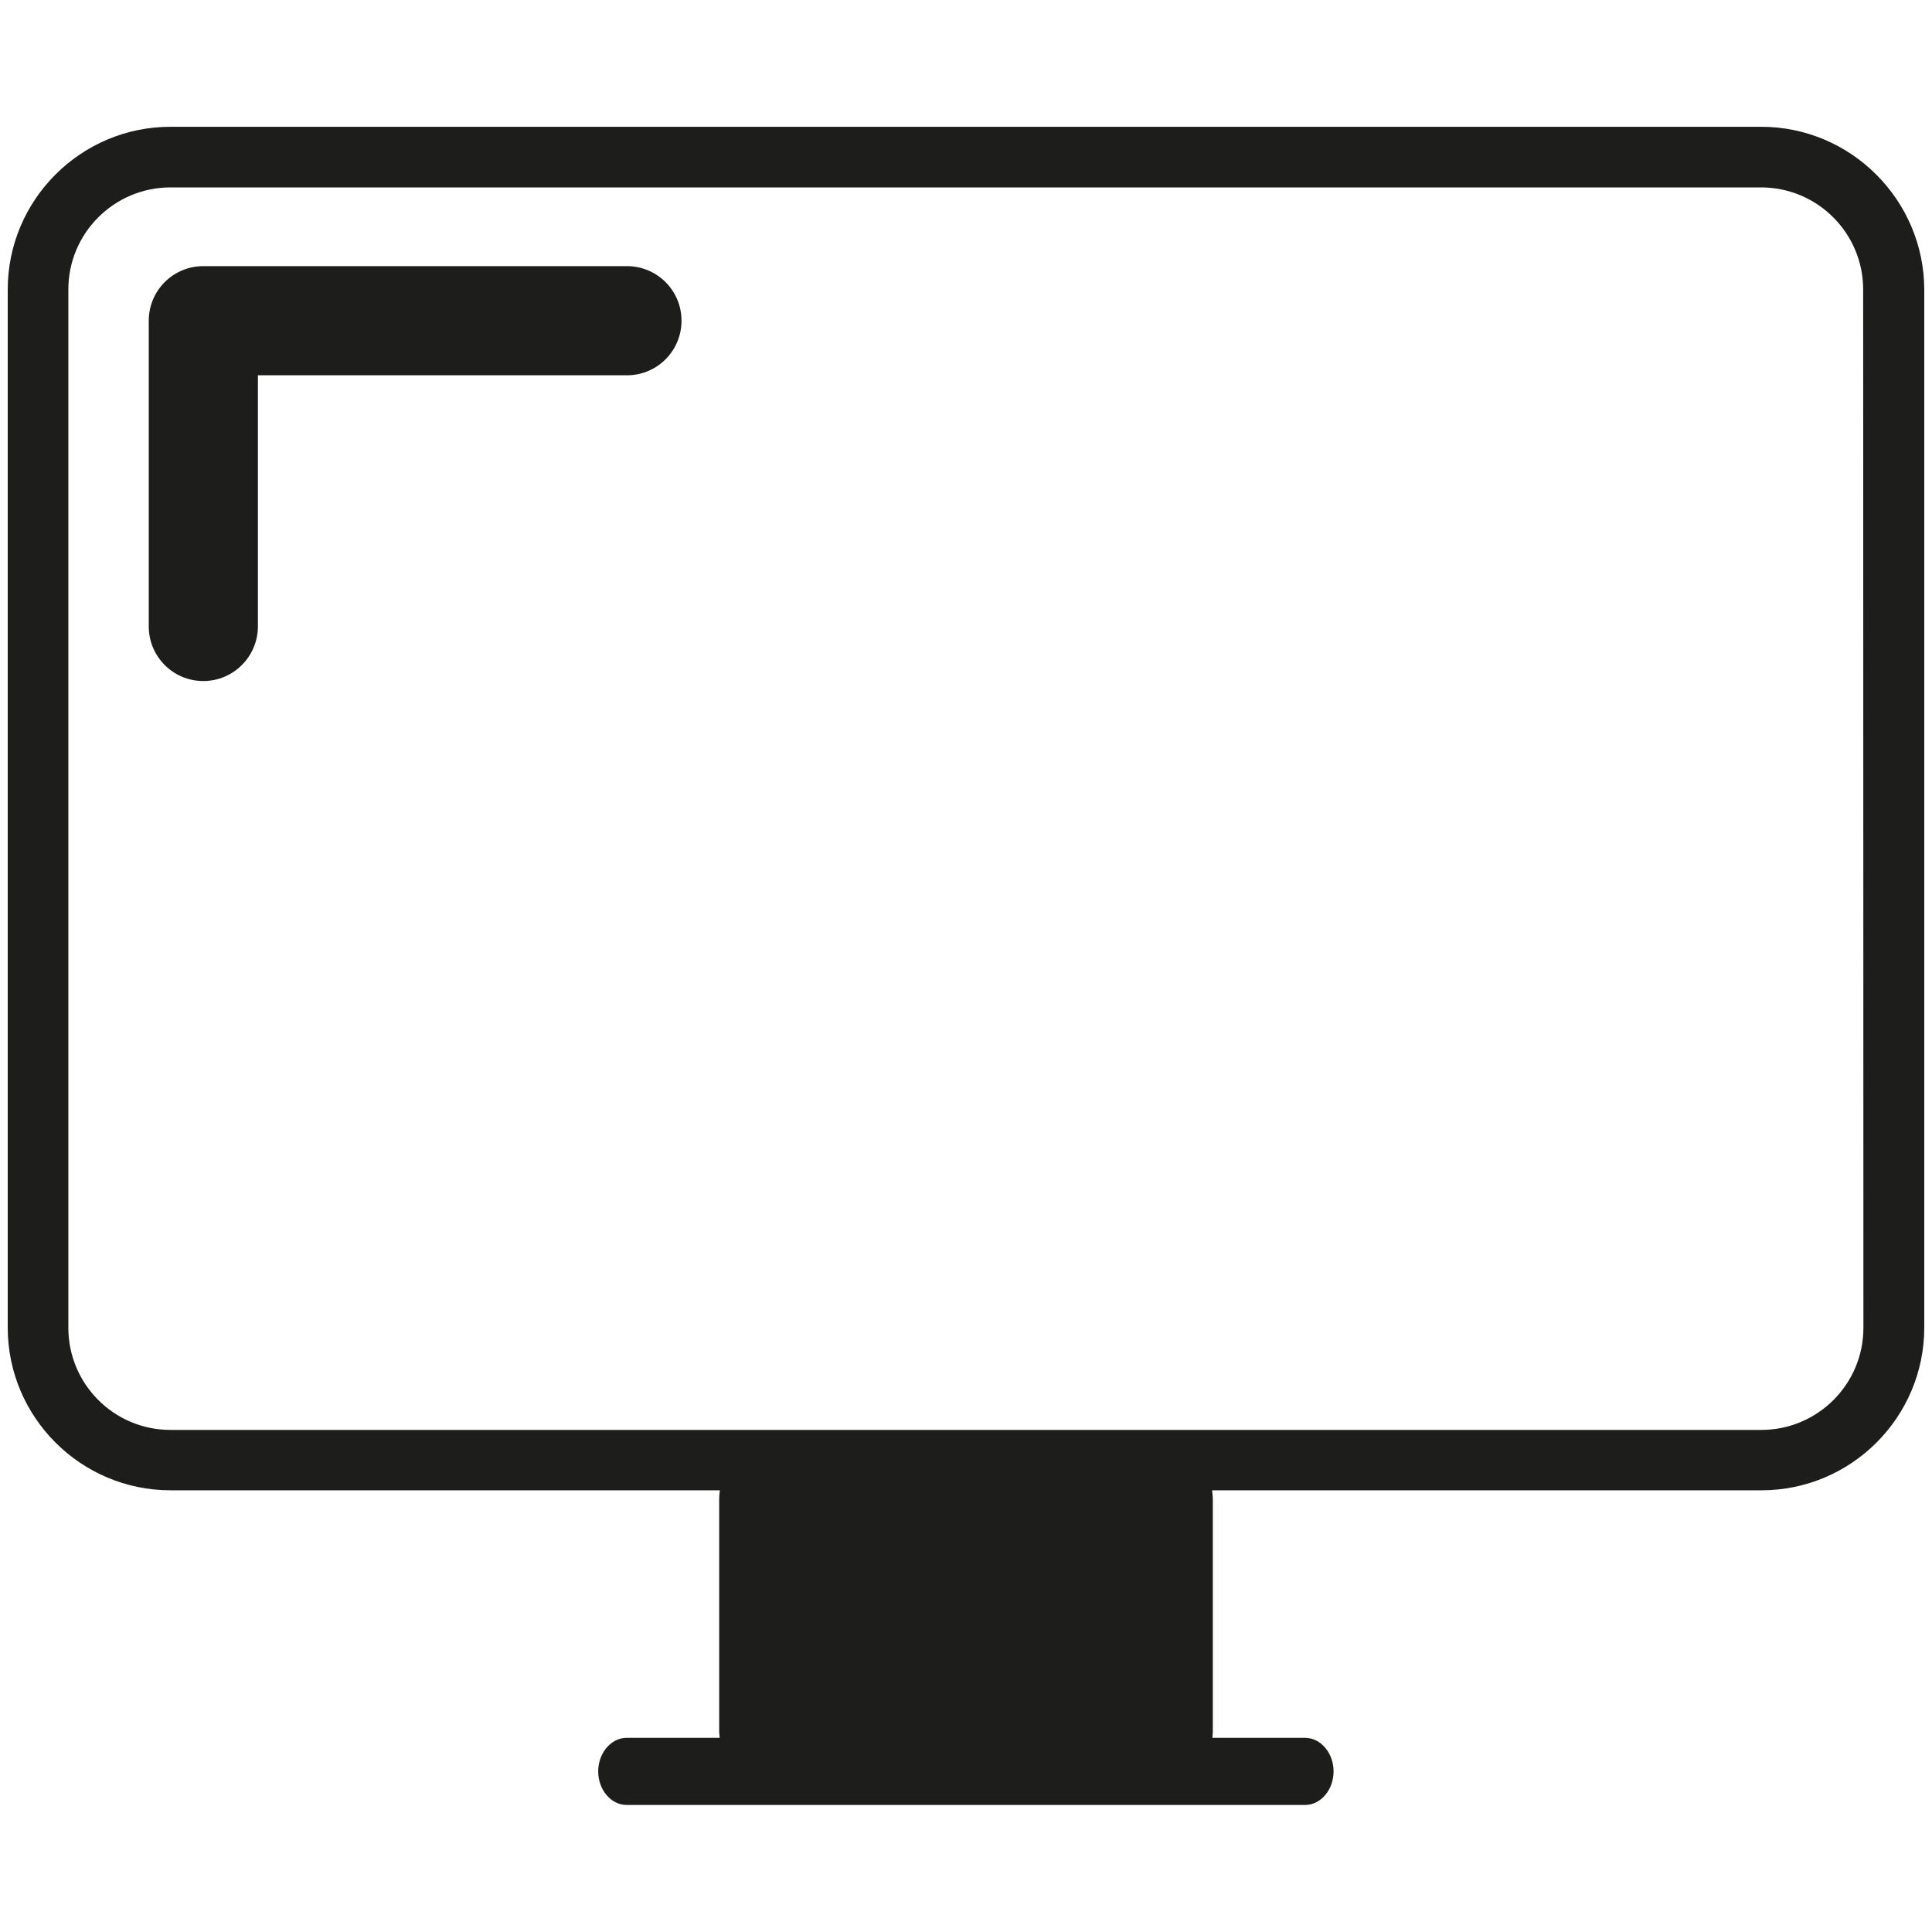
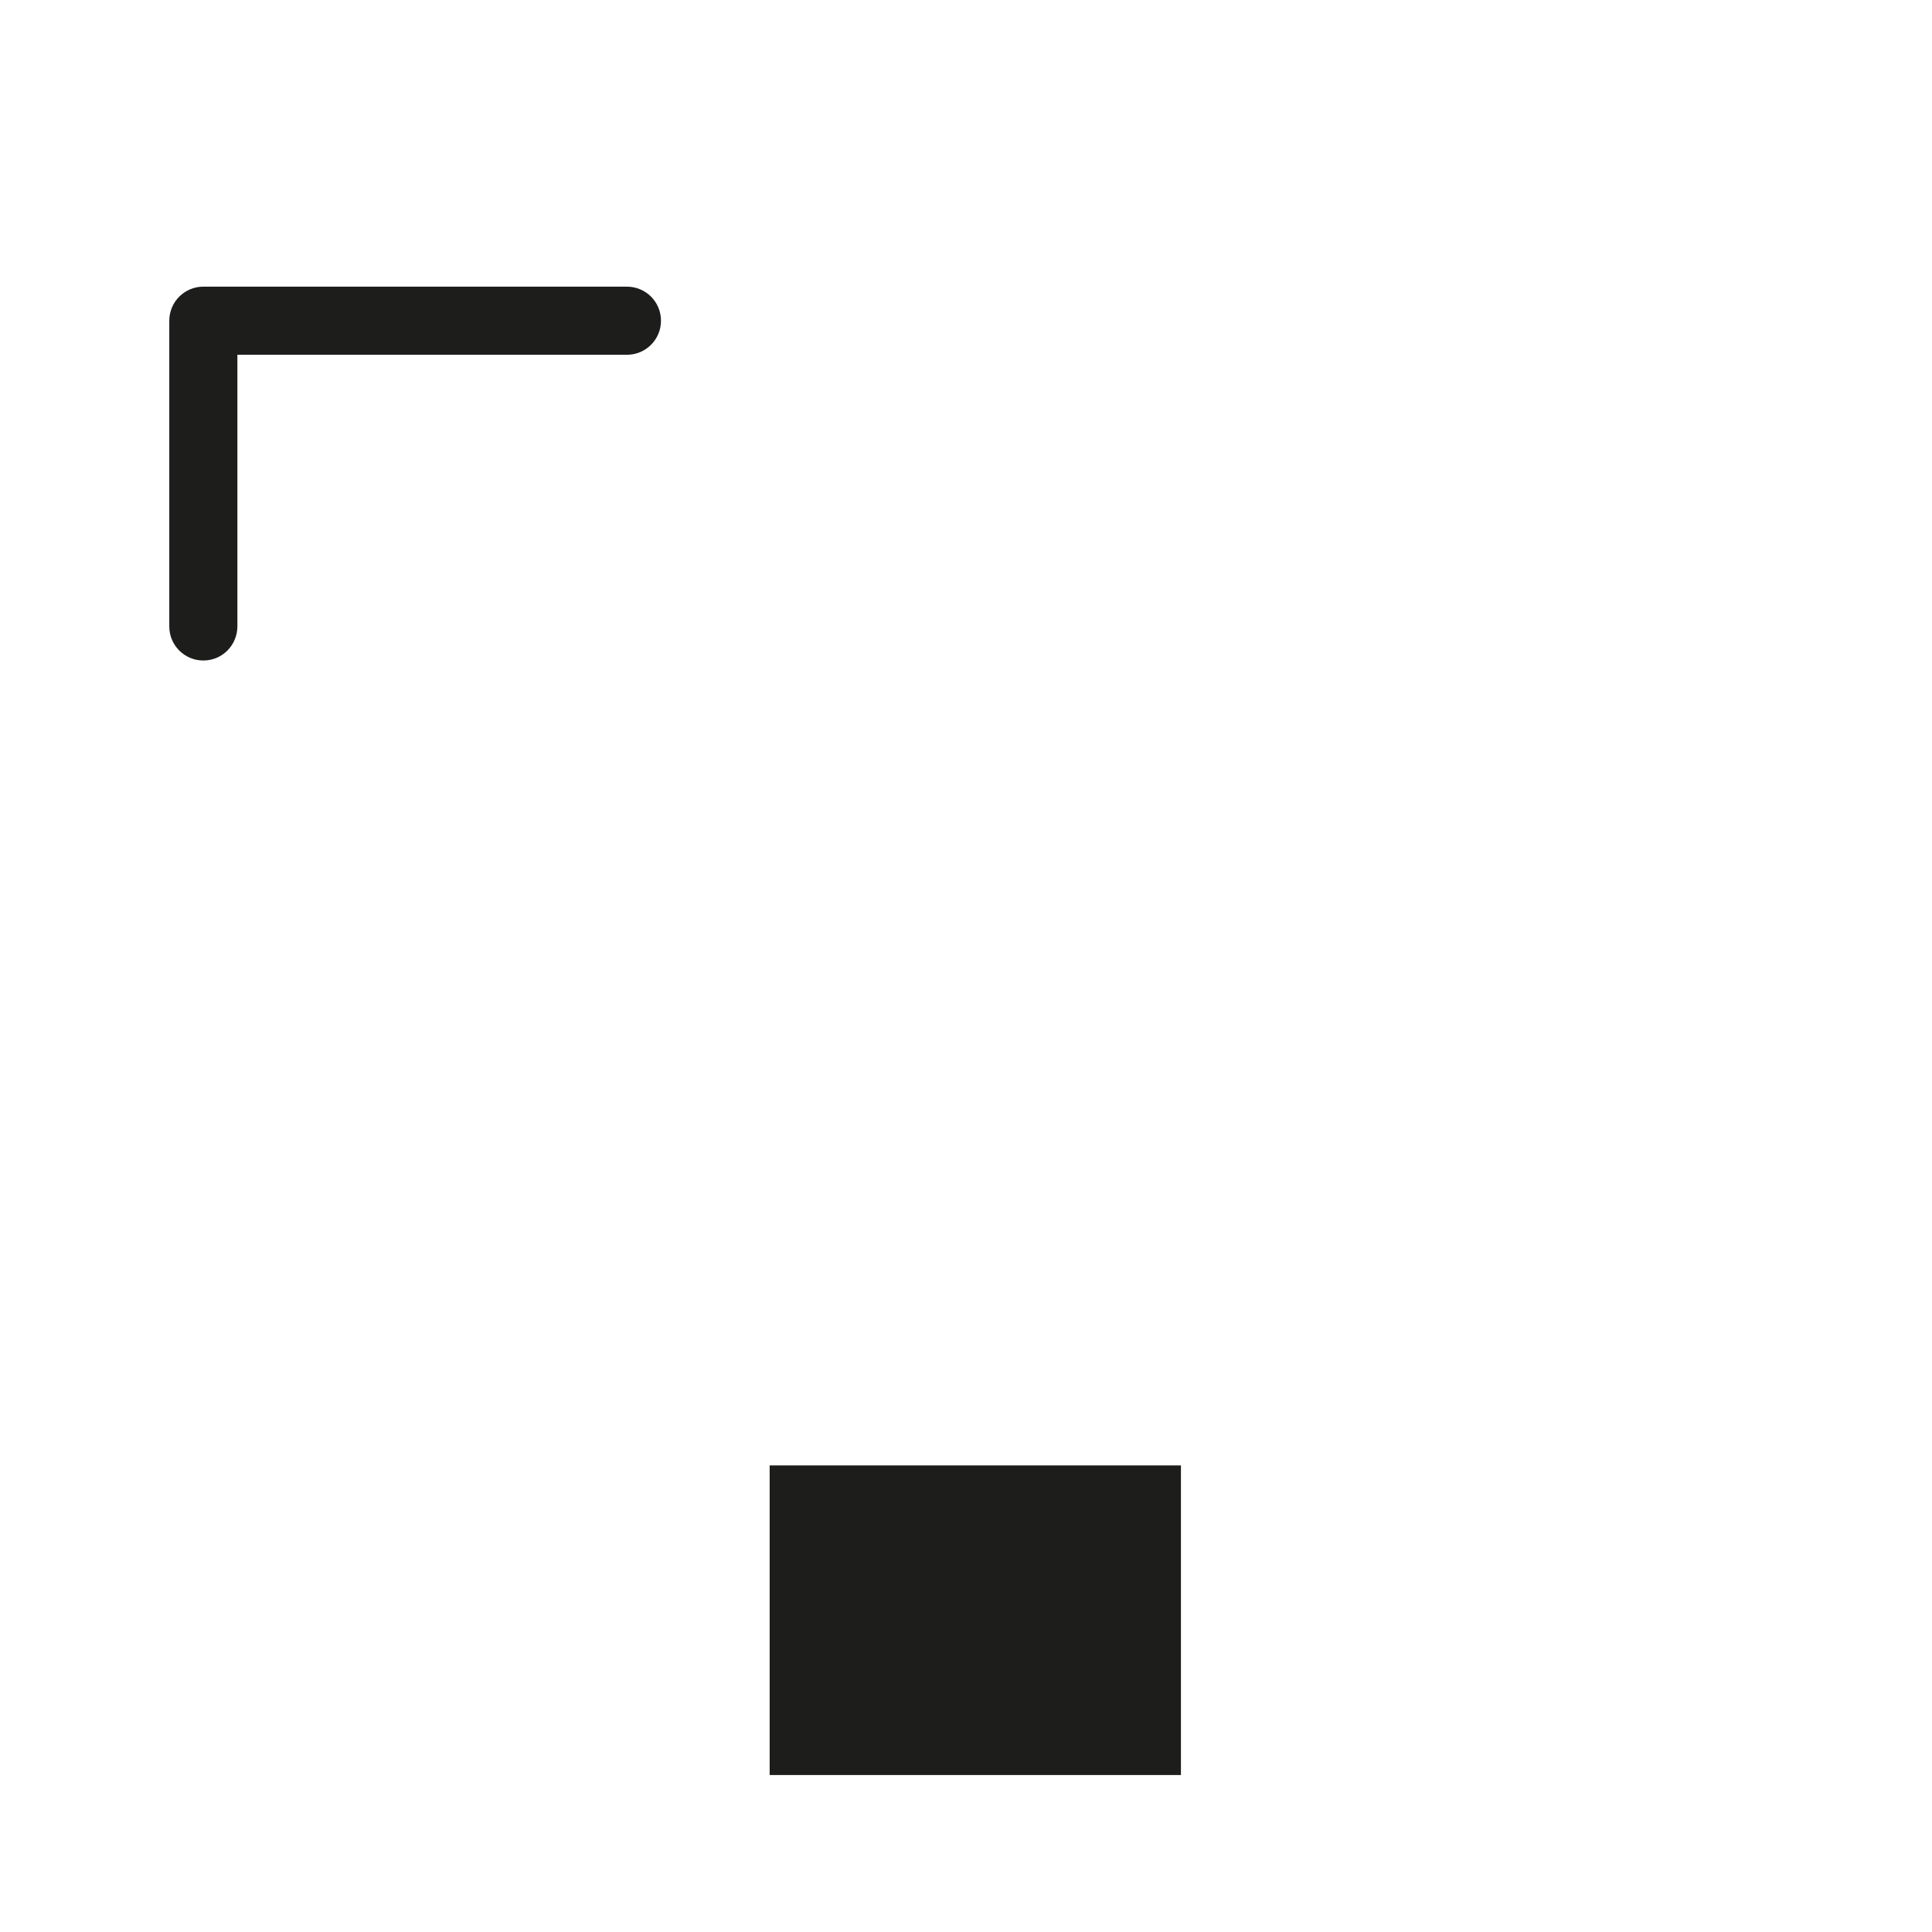
<svg xmlns="http://www.w3.org/2000/svg" version="1.1" id="Layer_1" x="0px" y="0px" viewBox="0 0 800 800" style="enable-background:new 0 0 800 800;" xml:space="preserve">
  <style type="text/css">
	.st0{fill:#1D1D1B;}
</style>
  <g>
    <rect x="318.7" y="606.8" class="st0" width="170.3" height="128.2" />
-     <path class="st0" d="M729.3,52.5H70.6c-37.2,0-67.4,30.3-67.4,67.4v429.8c0,37.2,30.3,67.4,67.4,67.4h227.5   c-0.2,1.2-0.3,2.4-0.3,3.7v96.3c0,0.9,0.2,1.7,0.2,2.5h-38.5c-6.5,0-11.8,6.3-11.8,13.9s5.3,13.9,11.8,13.9h280.9   c6.5,0,11.8-6.3,11.8-13.9s-5.3-13.9-11.8-13.9H502c0.1-0.9,0.2-1.7,0.2-2.5v-96.3c0-1.3-0.2-2.5-0.3-3.7h227.5   c37.2,0,67.4-30.3,67.4-67.4V119.9C796.7,82.8,766.4,52.5,729.3,52.5z M322.8,719.8V617.7H477v102.1H322.8z M771.6,549.8   c0,23.4-19,42.3-42.3,42.3H70.6c-23.4,0-42.3-19-42.3-42.3V119.9c0-23.4,19-42.3,42.3-42.3h658.6c23.4,0,42.3,19,42.3,42.3   L771.6,549.8L771.6,549.8z" />
-     <path class="st0" d="M84.2,282c-12.5,0-22.6-10.1-22.6-22.6V132.8c0-12.5,10.1-22.6,22.6-22.6h175.4c12.5,0,22.6,10.1,22.6,22.6   s-10.1,22.6-22.6,22.6H106.8v103.9C106.8,271.8,96.7,282,84.2,282z" />
    <path class="st0" d="M84.2,273.5c-7.8,0-14.1-6.3-14.1-14.1V132.8c0-7.8,6.3-14.1,14.1-14.1h175.4c7.8,0,14.1,6.3,14.1,14.1   s-6.3,14.1-14.1,14.1H98.3v112.4C98.3,267.1,92.1,273.5,84.2,273.5z" />
  </g>
</svg>